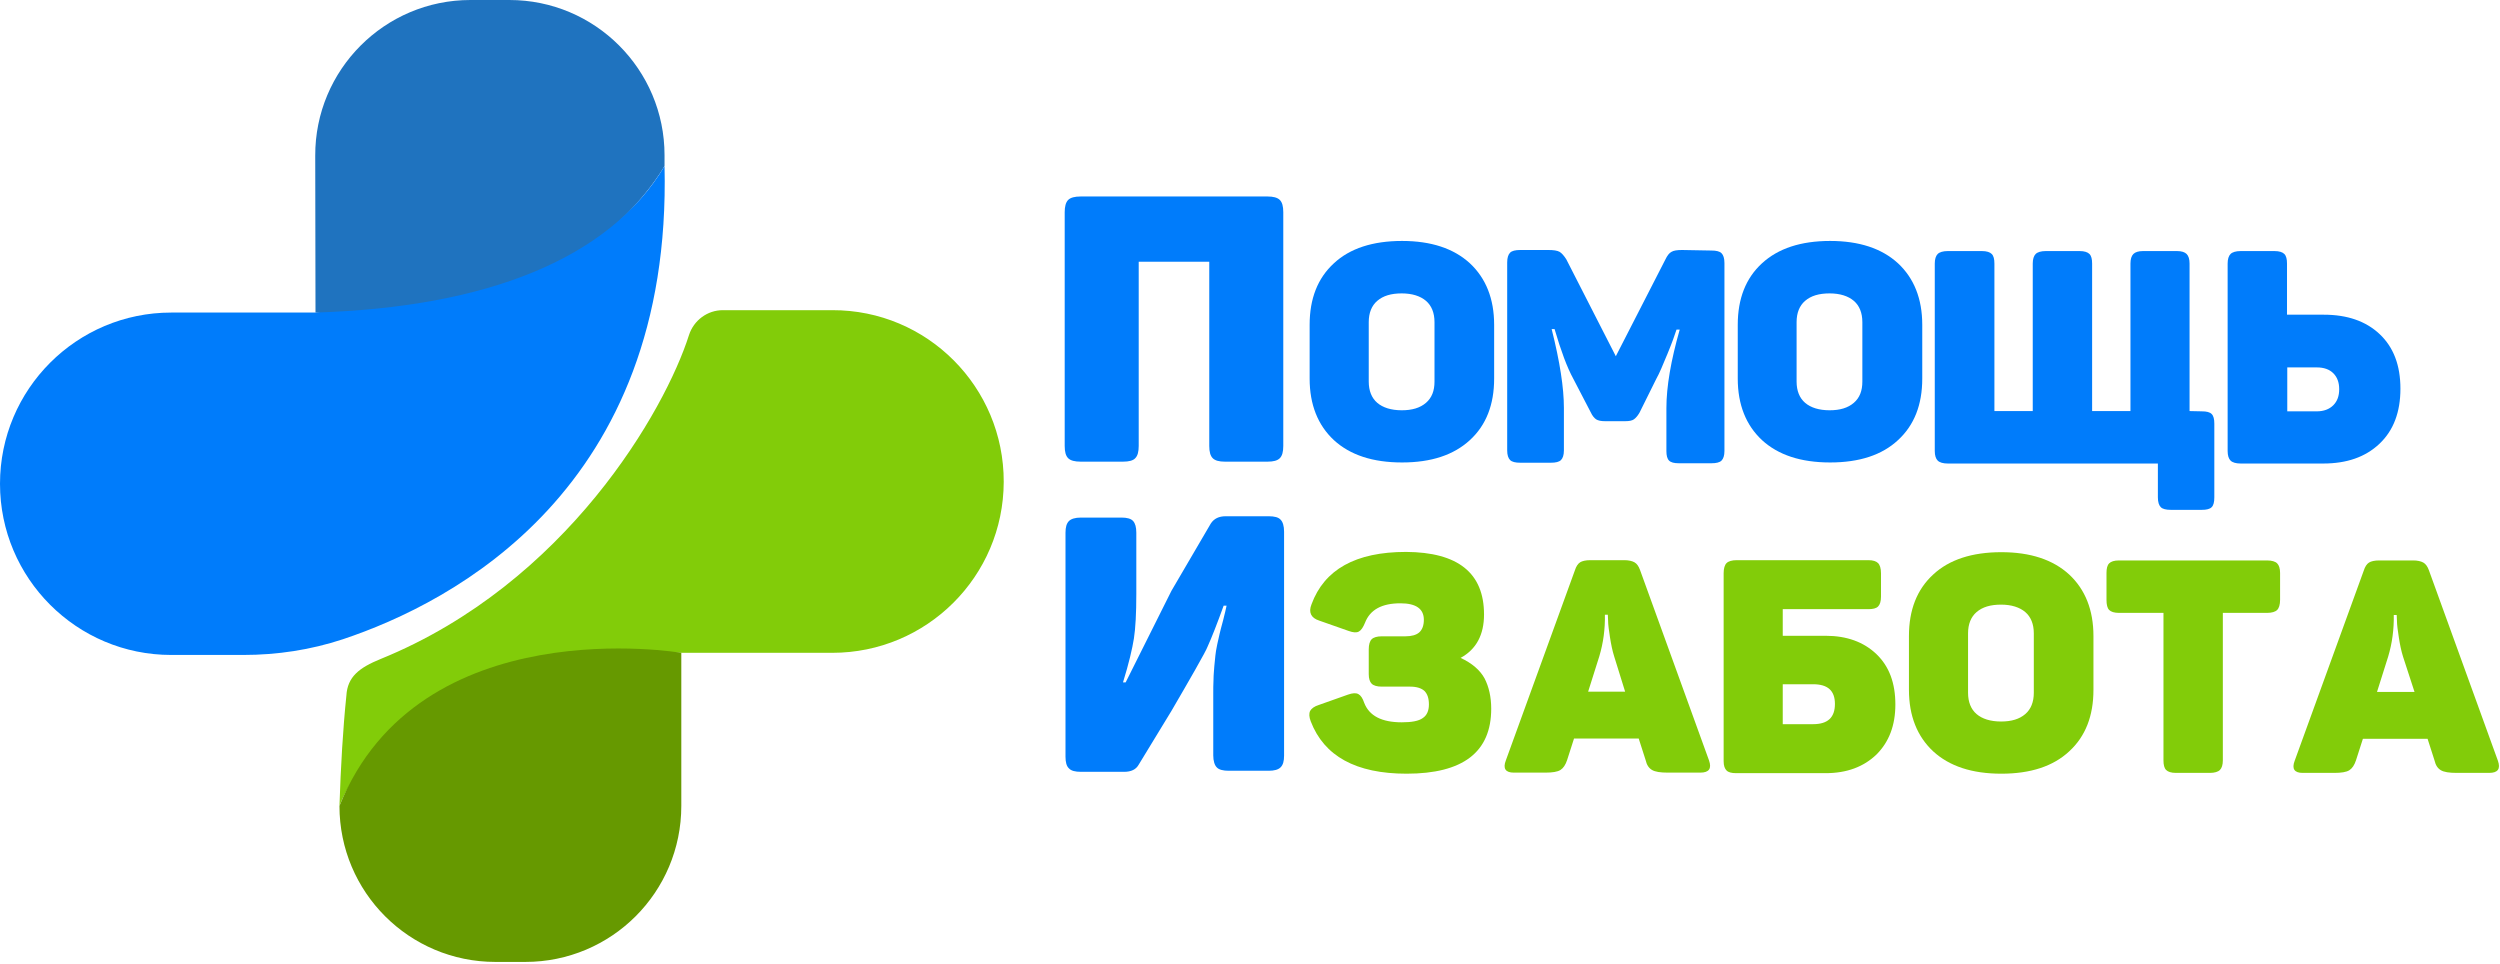
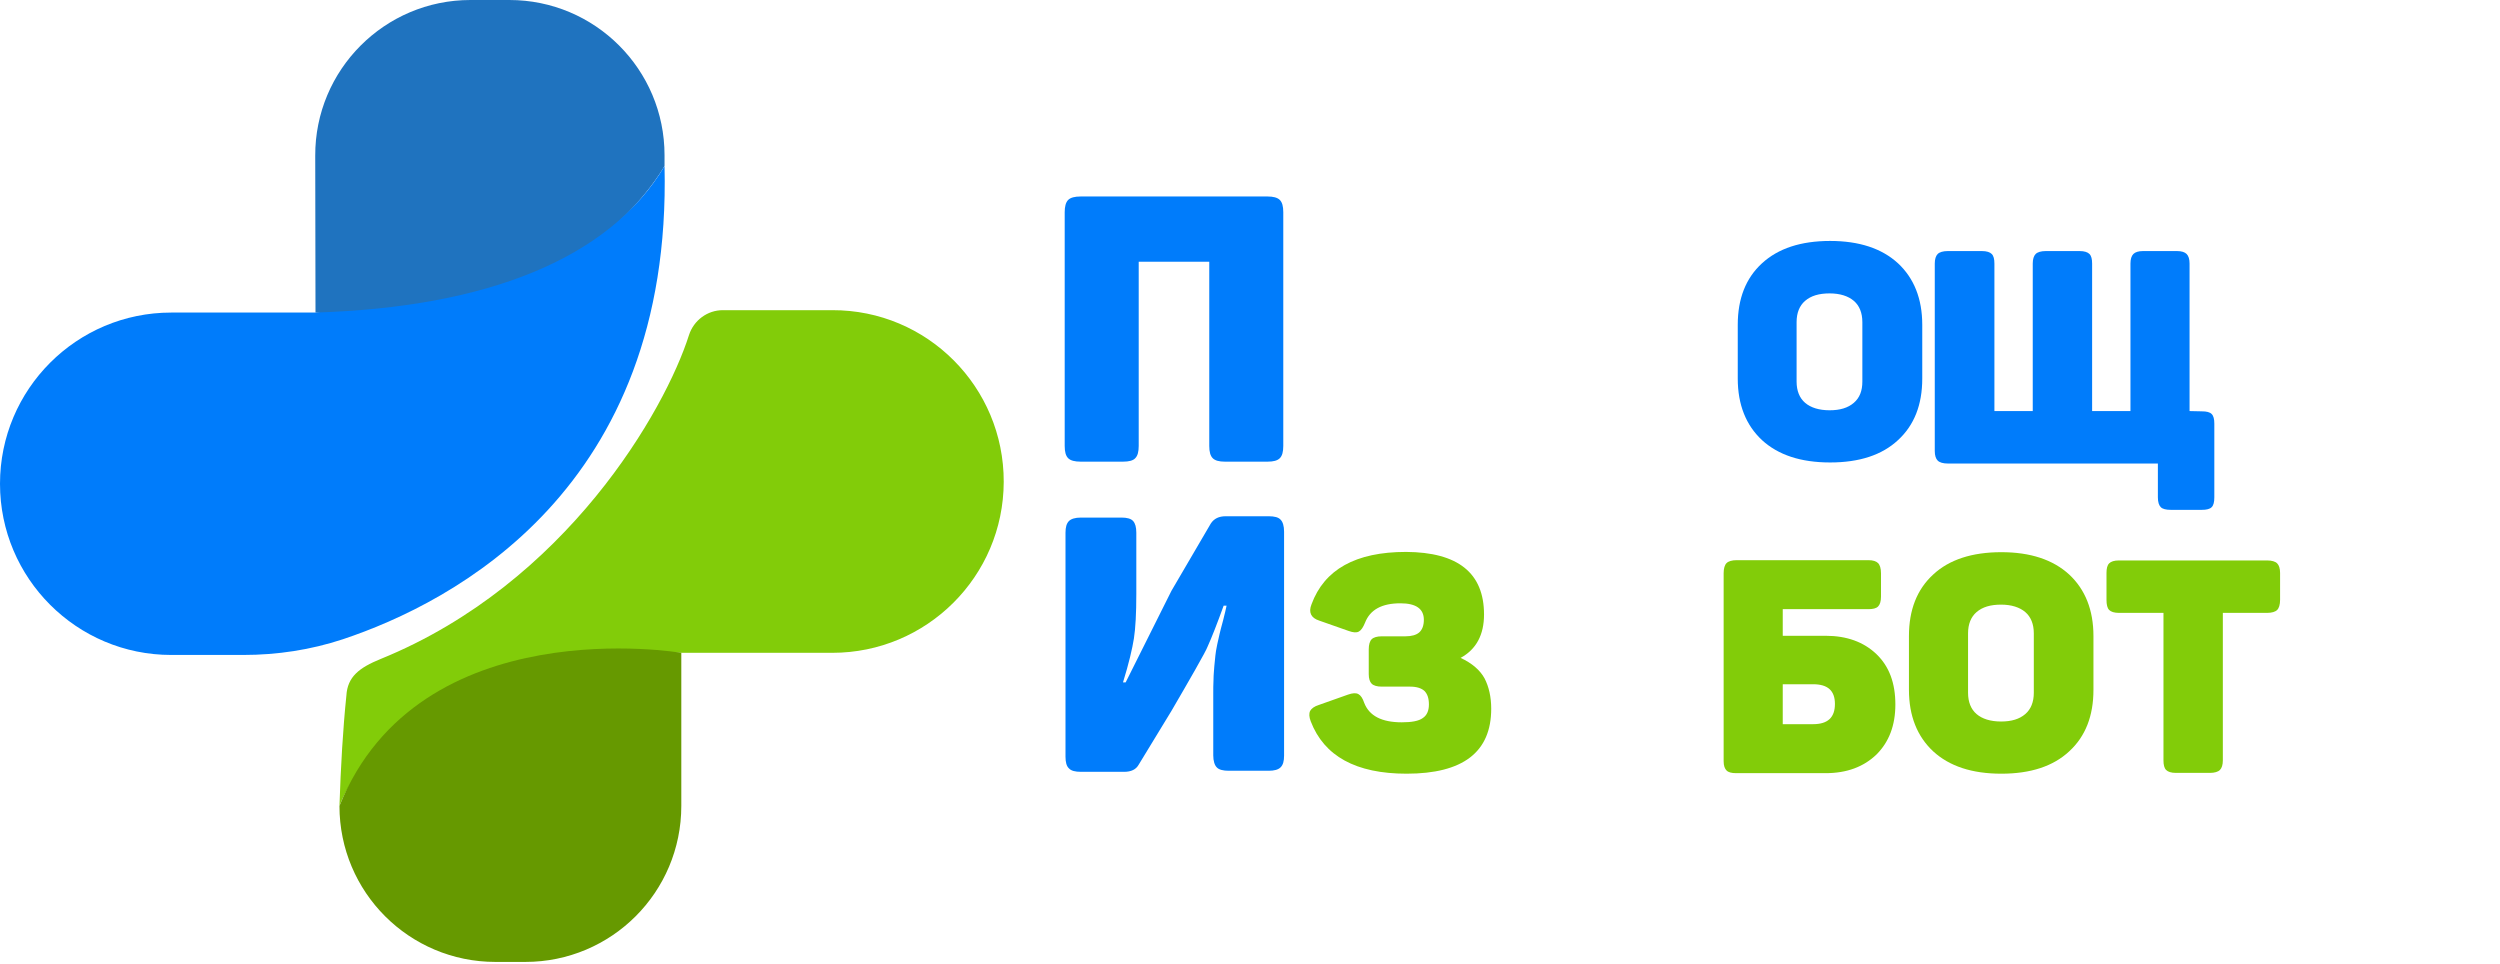
<svg xmlns="http://www.w3.org/2000/svg" width="939" height="362" viewBox="0 0 939 362" fill="none">
  <path d="M118.5 117.4L118.4 58.5C118.3 26.2 144.5 0 176.7 0H191.3C223.5 0 249.6 26.1 249.6 58.3V62.3C249.6 62.4 214.1 127.5 118.5 117.4Z" fill="#1F73BF" />
  <path d="M249.6 62.4C252.5 183.7 170.1 226.3 128.8 240.1C116.7 244.1 104.1 246 91.4 246H64.3C28.8 246 0 217.2 0 181.7C0 146.2 28.8 117.4 64.3 117.4H118.6C182.4 115.4 228.7 97.4 249.6 62.4Z" fill="#007CFB" />
  <path d="M377 181C376.9 216.5 348.1 245.2 312.6 245.2H257.7C147.2 243.3 127.5 302.7 127.5 302.7C128 287.8 128.8 273.8 130.1 261.3C130.5 254.2 134.9 250.8 143 247.5C212.8 219.1 249.9 153.9 258.8 125.8C260.6 120.3 265.7 116.5 271.5 116.5H312.6C348.3 116.4 377.1 145.4 377 181Z" fill="#82CC09" />
  <path d="M127.5 302.7C127.5 335.1 153.7 361.3 186.1 361.3H197.3C229.7 361.3 255.9 335.1 255.9 302.7V245.2C255.9 245.2 157.4 228.4 127.5 302.7Z" fill="#669900" />
  <path d="M476.1 73.8C478.2 73.8 479.8 74.2 480.7 75.1C481.6 76 482 77.5 482 79.7V167.5C482 169.7 481.6 171.2 480.7 172.1C479.8 173 478.3 173.4 476.1 173.4H460.1C457.9 173.4 456.4 173 455.5 172.1C454.6 171.2 454.2 169.7 454.2 167.5V98.3H427.7V167.5C427.7 169.7 427.3 171.2 426.4 172.1C425.6 173 424 173.4 421.8 173.4H405.9C403.7 173.4 402.1 173 401.2 172.1C400.3 171.2 399.9 169.7 399.9 167.5V79.7C399.9 77.6 400.3 76 401.2 75.1C402.1 74.2 403.7 73.8 405.9 73.8H476.1Z" fill="#007CFB" />
-   <path d="M491.9 122C491.9 112.2 494.9 104.5 501 98.9C507 93.3 515.6 90.501 526.6 90.501C537.5 90.501 546 93.3 552.1 98.9C558.1 104.5 561.2 112.2 561.2 122V142.201C561.2 152.001 558.2 159.701 552.1 165.301C546 170.901 537.6 173.701 526.6 173.701C515.6 173.701 507.1 170.901 501 165.301C495 159.701 491.9 152.001 491.9 142.201V122ZM538.8 121C538.8 117.5 537.7 114.8 535.6 113C533.5 111.2 530.4 110.201 526.5 110.201C522.5 110.201 519.5 111.1 517.3 113C515.2 114.8 514.1 117.5 514.1 121V143.301C514.1 146.801 515.2 149.501 517.3 151.301C519.4 153.101 522.5 154.1 526.5 154.1C530.4 154.1 533.4 153.201 535.6 151.301C537.8 149.401 538.8 146.801 538.8 143.301V121Z" fill="#007CFB" />
-   <path d="M642.8 94.1C644.6 94.1 645.9 94.4 646.6 95.1C647.3 95.8 647.7 97 647.7 98.8V169.4C647.7 171.1 647.3 172.3 646.6 173C645.9 173.7 644.6 174 642.8 174H630.6C628.8 174 627.6 173.7 626.9 173C626.2 172.3 625.9 171.1 625.9 169.4V153.3C625.9 145.2 627.6 135.4 630.9 123.8H629.7C629.1 125.7 628 128.8 626.3 132.9C624.6 137 623.3 140.2 622.1 142.3L615.8 155C615.1 156.2 614.4 157 613.7 157.5C613 158 611.9 158.2 610.4 158.2H602.9C601.4 158.2 600.3 158 599.5 157.5C598.8 157 598.1 156.2 597.5 154.9L590.9 142.2C588.6 138 586.3 131.8 583.9 123.6H582.8C585.9 135.9 587.4 145.7 587.4 153.2V169.2C587.4 170.9 587 172.1 586.3 172.8C585.6 173.5 584.3 173.8 582.5 173.8H571C569.2 173.8 567.9 173.5 567.2 172.8C566.5 172.1 566.1 170.9 566.1 169.2V98.6C566.1 96.8 566.5 95.6 567.2 94.9C567.9 94.2 569.2 93.9 571 93.9H581.6C583.5 93.9 584.9 94.1 585.8 94.6C586.6 95.1 587.4 96 588.3 97.4L606.9 133.8L625.5 97.5C626.2 96 627 95 627.8 94.6C628.6 94.1 629.9 93.9 631.8 93.9L642.8 94.1Z" fill="#007CFB" />
  <path d="M652.7 122C652.7 112.2 655.7 104.5 661.8 98.9C667.9 93.3 676.4 90.501 687.4 90.501C698.3 90.501 706.8 93.3 712.9 98.9C718.9 104.5 722 112.2 722 122V142.201C722 152.001 719 159.701 712.9 165.301C706.9 170.901 698.4 173.701 687.4 173.701C676.4 173.701 667.9 170.901 661.8 165.301C655.8 159.701 652.7 152.001 652.7 142.201V122ZM699.5 121C699.5 117.5 698.4 114.8 696.3 113C694.2 111.2 691.1 110.201 687.2 110.201C683.2 110.201 680.2 111.1 678 113C675.9 114.8 674.8 117.5 674.8 121V143.301C674.8 146.801 675.9 149.501 678 151.301C680.1 153.101 683.2 154.1 687.2 154.1C691.1 154.1 694.1 153.201 696.3 151.301C698.5 149.401 699.5 146.801 699.5 143.301V121Z" fill="#007CFB" />
  <path d="M827 154.5C828.8 154.5 830 154.8 830.7 155.5C831.4 156.2 831.7 157.4 831.7 159.1V186.8C831.7 188.6 831.4 189.8 830.7 190.5C830 191.2 828.8 191.5 827 191.5H815.4C813.6 191.5 812.3 191.2 811.6 190.5C810.9 189.8 810.5 188.6 810.5 186.8V174.1H731.6C729.8 174.1 728.5 173.7 727.8 173C727.1 172.3 726.7 171.1 726.7 169.4V99C726.7 97.3 727.1 96.1 727.8 95.4C728.5 94.7 729.8 94.3 731.6 94.3H744.4C746.2 94.3 747.4 94.7 748.1 95.4C748.8 96.1 749.1 97.3 749.1 99V154.4H763.5V99C763.5 97.3 763.9 96.1 764.6 95.4C765.3 94.7 766.6 94.3 768.4 94.3H781.1C782.9 94.3 784.1 94.7 784.8 95.4C785.5 96.1 785.8 97.3 785.8 99V154.4H800.2V99C800.2 97.3 800.6 96.1 801.3 95.4C802 94.7 803.2 94.3 804.9 94.3H817.7C819.4 94.3 820.6 94.7 821.3 95.4C822 96.1 822.4 97.3 822.4 99V154.4L827 154.5Z" fill="#007CFB" />
-   <path d="M841.6 174.1C839.8 174.1 838.5 173.7 837.8 173C837.1 172.3 836.7 171.1 836.7 169.4V99C836.7 97.3 837.1 96.1 837.8 95.4C838.5 94.7 839.8 94.3 841.6 94.3H854.3C856.1 94.3 857.3 94.7 858 95.4C858.7 96.1 859 97.3 859 99V118.2H872.8C881.6 118.2 888.6 120.6 893.8 125.5C899 130.4 901.6 137.2 901.6 146C901.6 154.8 899 161.7 893.7 166.7C888.4 171.7 881.4 174.1 872.6 174.1H841.6ZM870.2 154.5C872.8 154.5 874.9 153.7 876.4 152.2C877.9 150.7 878.6 148.7 878.6 146.2C878.6 143.7 877.9 141.7 876.4 140.2C874.9 138.7 872.8 138 870.2 138H859.1V154.5H870.2Z" fill="#007CFB" />
  <path d="M440 267L427.7 287.2C426.7 289 424.9 289.9 422.2 289.9H406C403.8 289.9 402.3 289.5 401.5 288.6C400.6 287.8 400.2 286.3 400.2 284.2V200.1C400.2 198 400.6 196.6 401.5 195.7C402.3 194.9 403.8 194.4 406 194.4H421.2C423.3 194.4 424.8 194.8 425.6 195.7C426.4 196.6 426.8 198 426.8 200.1V223.1C426.8 230.4 426.5 235.9 425.9 239.8C425.3 243.6 424 249.2 421.8 256.3H422.8L440 221.9L454.8 196.6C456 194.8 457.8 193.9 460.4 193.9H476.5C478.7 193.9 480.2 194.3 481 195.2C481.8 196 482.3 197.5 482.3 199.7V283.8C482.3 285.9 481.9 287.3 481 288.2C480.1 289.1 478.6 289.5 476.5 289.5H461.5C459.4 289.5 457.8 289.1 457 288.2C456.2 287.4 455.7 285.8 455.7 283.7V260.9C455.7 258.8 455.7 256.9 455.8 255.2C455.8 253.5 456 251.9 456.1 250.2C456.3 248.5 456.4 247.2 456.5 246.2C456.6 245.2 456.8 243.9 457.2 242C457.6 240.2 457.9 238.8 458.1 238C458.3 237.2 458.7 235.5 459.4 233C460 230.5 460.5 228.7 460.7 227.5H459.6C457.1 234.4 455.1 239.5 453.6 242.8C453 244.6 446.3 256.2 440 267Z" fill="#007CFB" />
  <path d="M557.4 230.8C557.4 238.4 554.5 243.9 548.6 247.1C552.9 249.1 555.9 251.7 557.6 254.8C559.2 257.9 560.1 261.7 560.1 266.2C560.1 282.5 549.5 290.6 528.3 290.6C509.3 290.6 497.3 284 492.3 270.9C491.7 269.3 491.6 268 492.1 267C492.6 266.1 493.7 265.3 495.3 264.8L506.3 260.9C508 260.3 509.3 260.2 510.2 260.7C511.1 261.2 511.8 262.2 512.4 264C514.3 268.9 519 271.3 526.5 271.3C530.3 271.3 532.9 270.8 534.4 269.7C535.9 268.7 536.7 267 536.7 264.6C536.7 262.2 536.1 260.6 535 259.5C533.9 258.5 532.1 257.9 529.7 257.9H519C517.2 257.9 515.9 257.5 515.2 256.8C514.5 256.1 514.1 254.9 514.1 253.2V243.9C514.1 242.1 514.5 240.8 515.2 240.1C515.9 239.4 517.2 239 519 239H527.9C530.2 239 532 238.5 533.1 237.5C534.2 236.5 534.8 234.9 534.8 232.8C534.8 228.7 531.9 226.6 526 226.6C519 226.6 514.6 229 512.7 233.9C512 235.6 511.3 236.7 510.4 237.2C509.5 237.7 508.3 237.6 506.6 237L495.5 233.1C492.4 232.1 491.4 230 492.6 227C497.4 213.9 509.2 207.3 528.1 207.3C547.6 207.4 557.4 215.2 557.4 230.8Z" fill="#82CC09" />
-   <path d="M641.9 285.6C643 288.7 641.9 290.2 638.6 290.2H626.5C623.6 290.2 621.7 289.9 620.5 289.2C619.3 288.5 618.5 287.3 618.1 285.5L615.5 277.4H591.2L588.6 285.5C588 287.3 587.2 288.5 586.1 289.2C585 289.9 583.1 290.2 580.4 290.2H568.6C565.5 290.2 564.4 288.7 565.6 285.6L591.5 214.3C592 212.7 592.7 211.7 593.5 211.2C594.3 210.7 595.6 210.4 597.3 210.4H610.1C611.7 210.4 613 210.7 613.9 211.2C614.8 211.7 615.5 212.7 616 214.1L641.9 285.6ZM606.3 246.6C605.6 244.4 605.1 241.9 604.7 239.3C604.3 236.7 604 234.6 604 233.1L603.9 230.9H602.8C602.9 236.3 602.2 241.5 600.7 246.5L596.5 259.8H610.4L606.3 246.6Z" fill="#82CC09" />
  <path d="M701.8 210.4C703.5 210.4 704.7 210.8 705.4 211.5C706.1 212.2 706.5 213.5 706.5 215.3V224.1C706.5 225.9 706.1 227.1 705.4 227.8C704.7 228.5 703.5 228.8 701.8 228.8H669.6V238.8H685.7C693.6 238.8 700 241.1 704.8 245.7C709.6 250.3 711.9 256.6 711.9 264.6C711.9 272.5 709.5 278.7 704.8 283.4C700 288 693.7 290.4 685.7 290.4H652.1C650.4 290.4 649.2 290.1 648.5 289.4C647.8 288.7 647.4 287.6 647.4 285.9V215.3C647.4 213.5 647.8 212.2 648.5 211.5C649.2 210.8 650.5 210.4 652.3 210.4H701.8ZM689.2 264.4C689.2 259.4 686.5 257 681 257H669.6V272H681C686.5 272 689.2 269.5 689.2 264.4Z" fill="#82CC09" />
  <path d="M717 238.9C717 229.1 720 221.4 726.1 215.8C732.1 210.2 740.7 207.4 751.7 207.4C762.6 207.4 771.1 210.2 777.2 215.8C783.2 221.4 786.3 229.1 786.3 238.9V259.1C786.3 268.9 783.3 276.6 777.2 282.2C771.2 287.8 762.7 290.6 751.7 290.6C740.7 290.6 732.2 287.8 726.1 282.2C720.1 276.6 717 268.9 717 259.1V238.9ZM763.9 237.9C763.9 234.4 762.8 231.7 760.7 229.9C758.6 228.1 755.5 227.1 751.6 227.1C747.6 227.1 744.6 228 742.4 229.9C740.3 231.7 739.2 234.4 739.2 237.9V260.2C739.2 263.7 740.3 266.4 742.4 268.2C744.5 270 747.6 271 751.6 271C755.5 271 758.5 270.1 760.7 268.2C762.8 266.4 763.9 263.7 763.9 260.2V237.9Z" fill="#82CC09" />
  <path d="M851.5 210.5C853.3 210.5 854.6 210.9 855.3 211.6C856 212.3 856.4 213.5 856.4 215.2V225.301C856.4 227.101 856 228.4 855.3 229.1C854.6 229.8 853.3 230.2 851.5 230.2H834.9V285.6C834.9 287.3 834.5 288.5 833.8 289.2C833.1 289.9 831.8 290.301 830 290.301H817.3C815.5 290.301 814.3 289.9 813.6 289.2C812.9 288.5 812.6 287.3 812.6 285.6V230.2H795.9C794.1 230.2 792.9 229.8 792.2 229.1C791.5 228.4 791.2 227.101 791.2 225.301V215.2C791.2 213.5 791.5 212.3 792.2 211.6C792.9 210.9 794.1 210.5 795.9 210.5H851.5Z" fill="#82CC09" />
-   <path d="M938.2 285.7C939.3 288.8 938.2 290.301 934.9 290.301H922.8C919.9 290.301 918 290.001 916.8 289.301C915.6 288.601 914.8 287.4 914.4 285.6L911.8 277.501H887.5L884.9 285.6C884.3 287.4 883.5 288.601 882.4 289.301C881.3 290.001 879.4 290.301 876.7 290.301H864.9C861.8 290.301 860.7 288.8 861.9 285.7L887.8 214.4C888.3 212.8 889 211.801 889.8 211.301C890.6 210.801 891.9 210.5 893.6 210.5H906.4C908 210.5 909.3 210.801 910.2 211.301C911.1 211.801 911.8 212.801 912.3 214.201L938.2 285.7ZM902.6 246.7C901.9 244.5 901.4 242 901 239.4C900.6 236.8 900.3 234.7 900.3 233.2L900.2 231.001H899.1C899.2 236.401 898.5 241.6 897 246.6L892.8 259.9H906.9L902.6 246.7Z" fill="#82CC09" />
</svg>